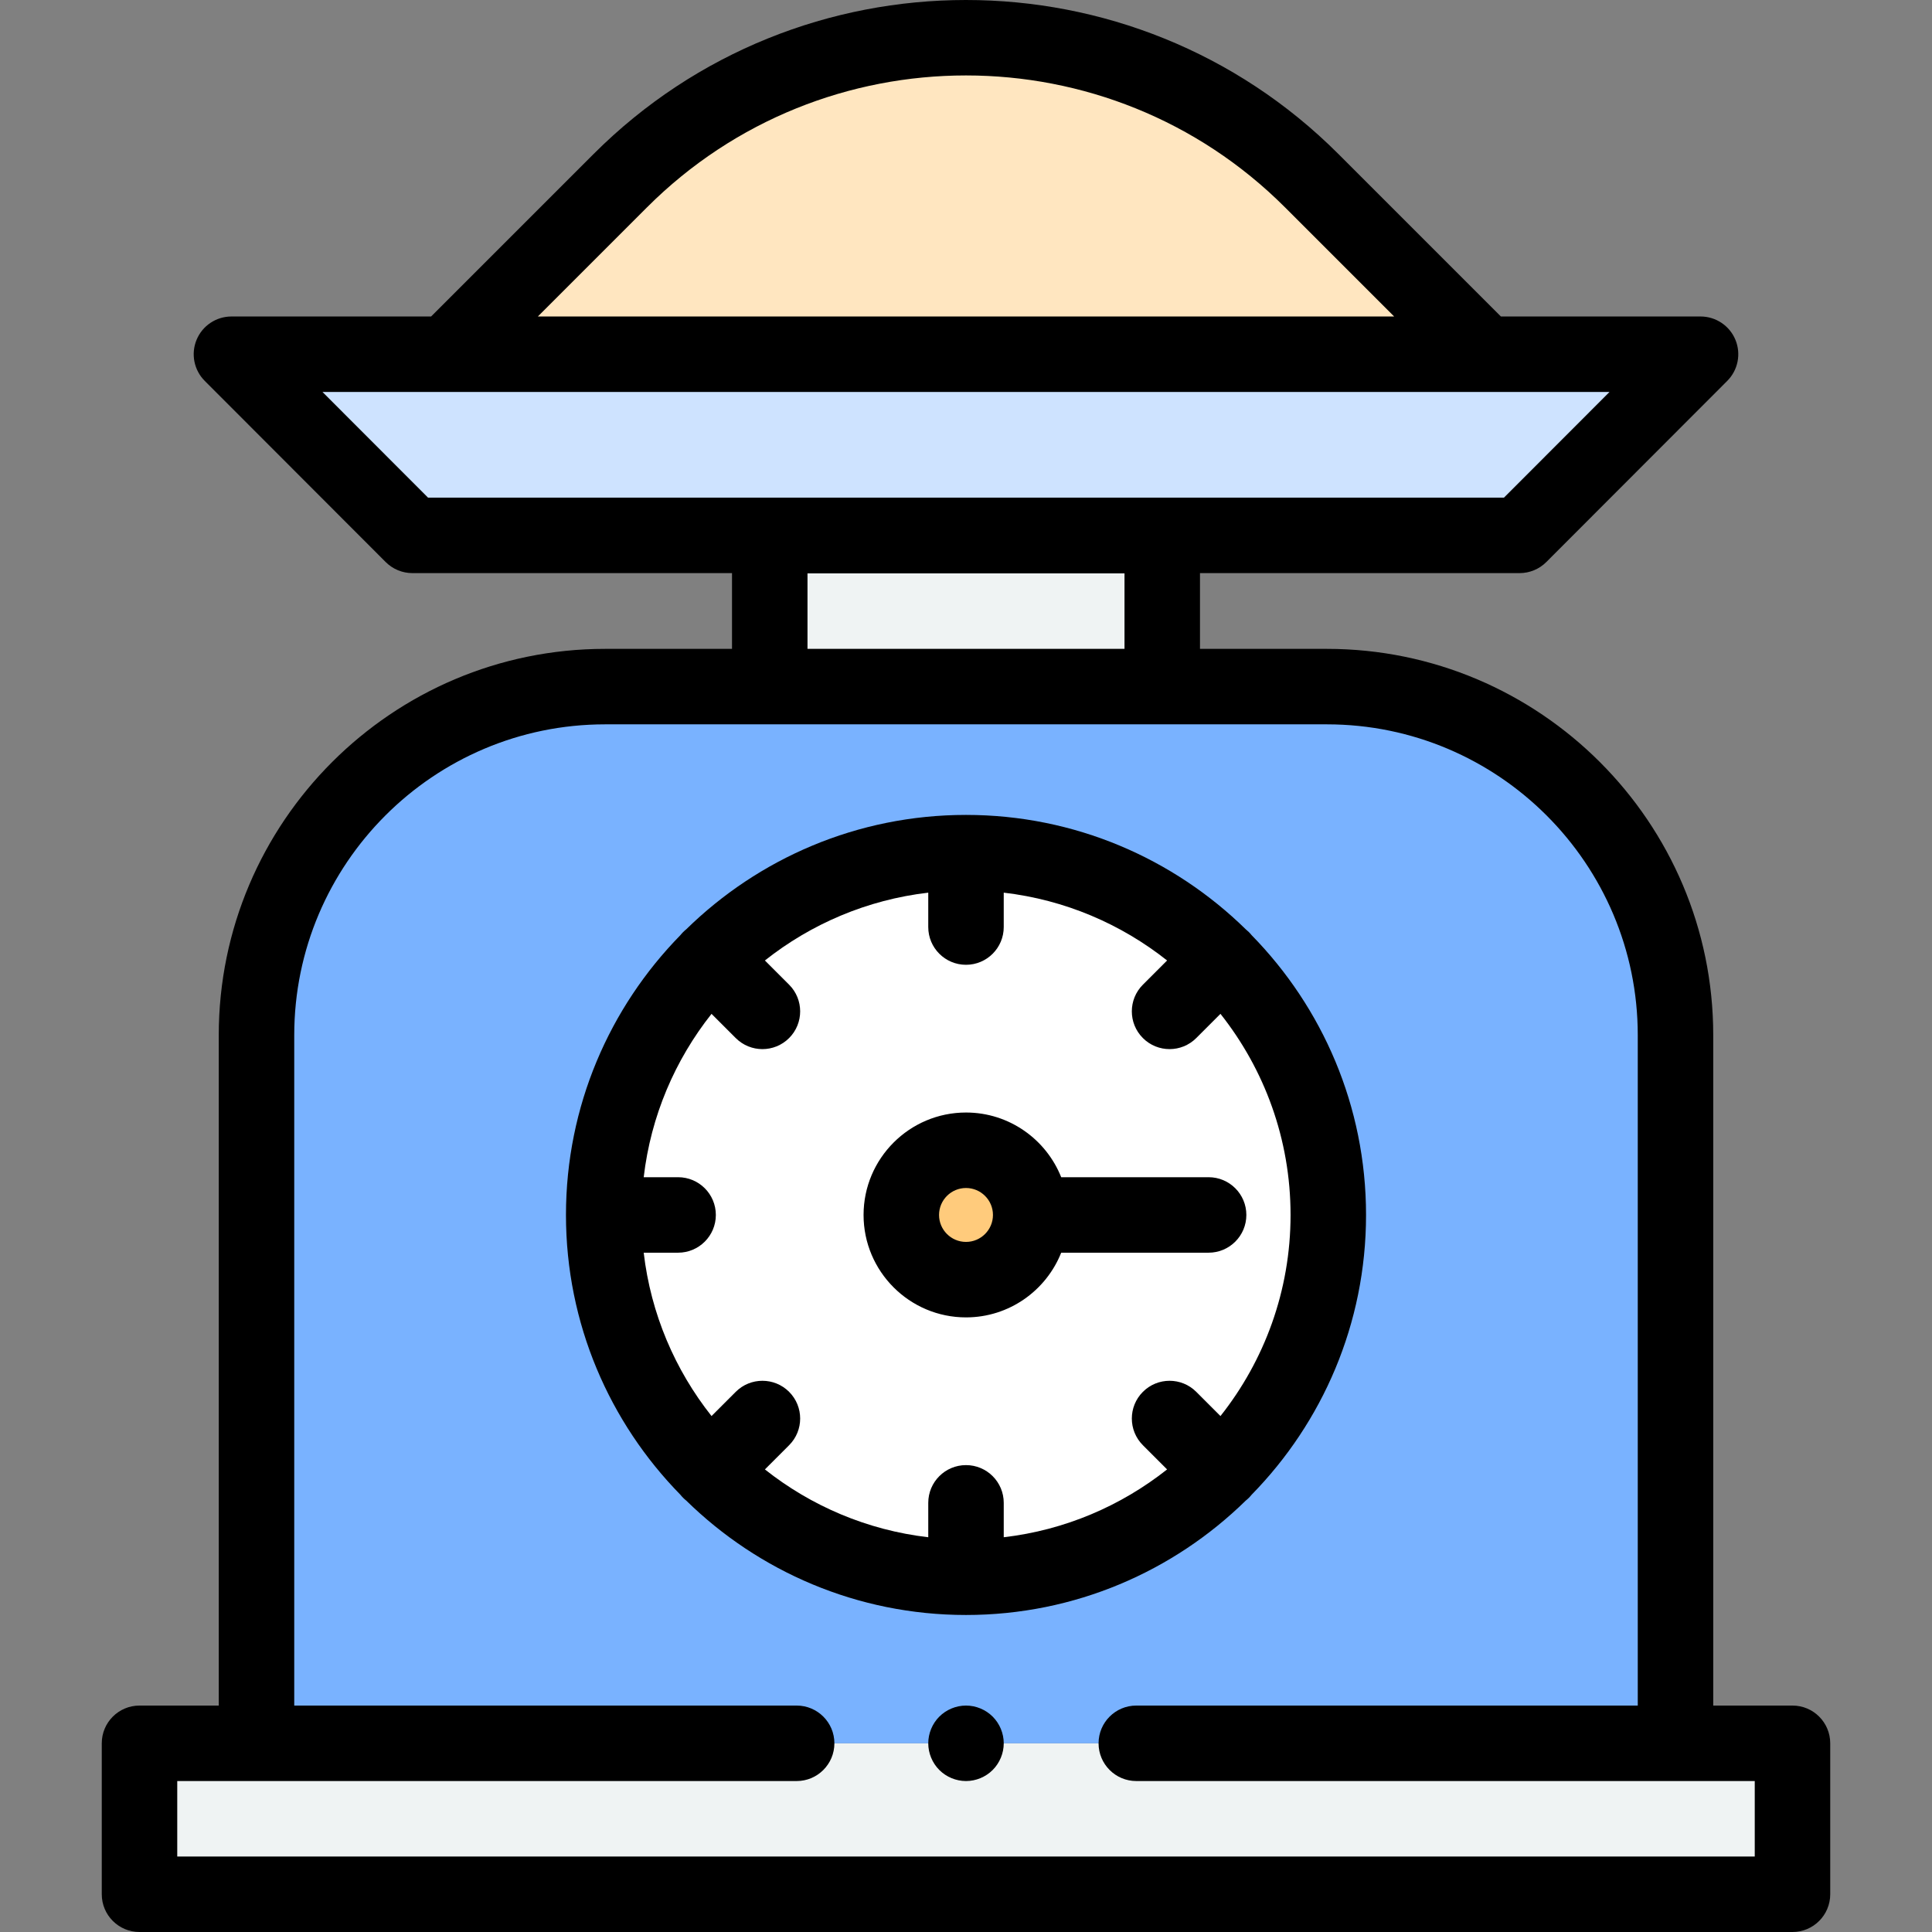
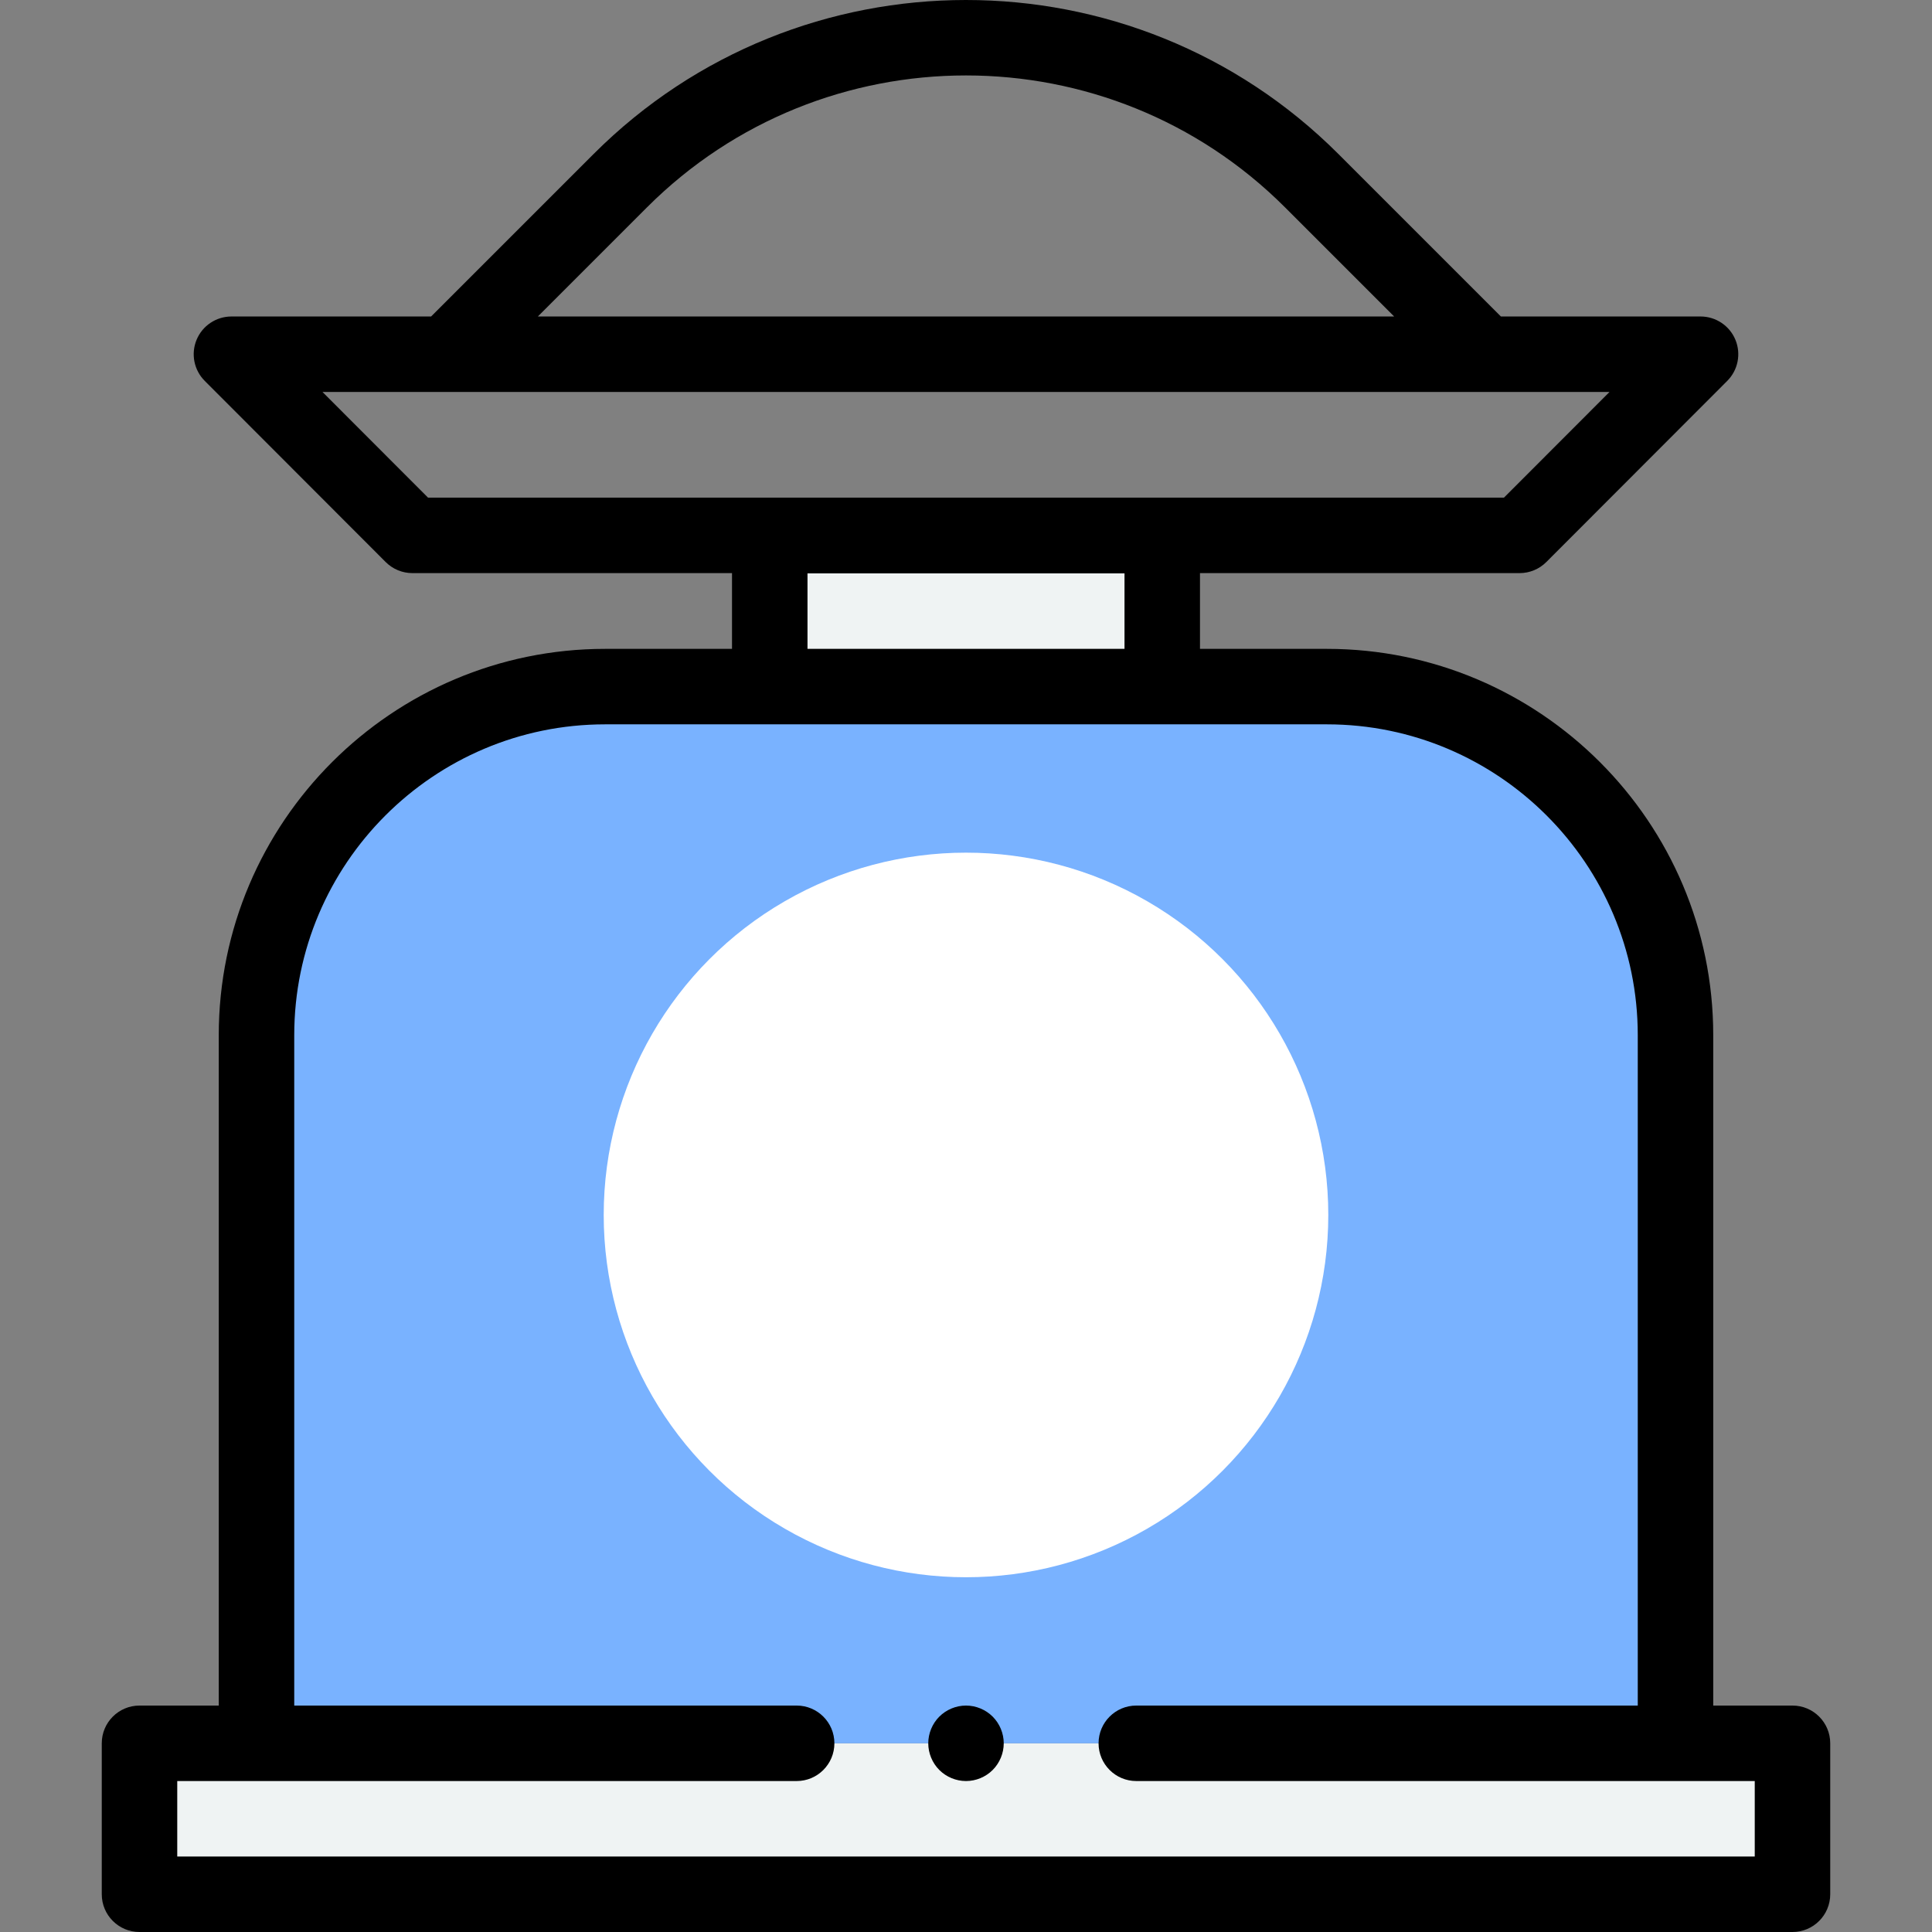
<svg xmlns="http://www.w3.org/2000/svg" id="Capa_1" enable-background="new 0 0 511.934 511.934" height="512" viewBox="0 0 511.934 511.934" width="512">
  <rect x="0" y="0" width="511.934" height="511.934" fill="#808080" stroke="none" />
  <path id="XMLID_1833_" d="m36.967 461.934h438v40h-438z" fill="#eff3f3" />
-   <path id="XMLID_1265_" d="m118.377 93.861 45.981-45.981c50.594-50.594 132.623-50.594 183.217 0l45.981 45.981z" fill="#ffe6c0" />
  <path id="XMLID_1831_" d="m203.967 141.934h104v40h-104z" fill="#eff3f3" />
  <path id="XMLID_1834_" d="m351.601 181.934h-191.268c-51.012 0-92.366 41.354-92.366 92.366v187.634h376v-187.634c0-51.012-41.353-92.366-92.366-92.366z" fill="#79b2ff" />
-   <path id="XMLID_1832_" d="m61.329 93.861h389.276l-47.943 48h-293.39z" fill="#cee3ff" />
  <circle id="XMLID_1830_" cx="255.967" cy="321.934" fill="#fff" r="96" />
-   <circle id="XMLID_1829_" cx="255.967" cy="321.934" fill="#ffcb7c" r="17.143" />
  <path id="XMLID_1426_" d="m474.967 451.934h-21v-177.634c0-56.445-45.921-102.366-102.366-102.366h-33.634v-20.073h84.695c2.654 0 5.2-1.055 7.075-2.933l47.943-48c2.857-2.861 3.711-7.161 2.163-10.896-1.549-3.735-5.194-6.17-9.238-6.17h-52.906l-43.052-43.053c-54.412-54.411-142.947-54.411-197.359 0l-43.052 43.053h-52.907c-4.043 0-7.689 2.435-9.238 6.17-1.548 3.735-.695 8.036 2.163 10.896l47.943 48c1.875 1.878 4.421 2.933 7.075 2.933h84.695v20.073h-33.634c-56.445 0-102.366 45.921-102.366 102.366v177.634h-21c-5.523 0-10 4.477-10 10v40c0 5.523 4.477 10 10 10h438c5.523 0 10-4.477 10-10v-40c0-5.523-4.477-10-10-10zm-303.537-396.983c46.613-46.614 122.461-46.614 169.074 0l28.91 28.91h-226.894zm-85.979 48.91h341.033l-27.967 28h-285.1zm128.516 48.073h84v20h-84zm251 340h-418v-20h164.127c5.523 0 10-4.477 10-10s-4.477-10-10-10h-133.127v-177.634c0-45.417 36.949-82.366 82.366-82.366h191.269c45.417 0 82.366 36.949 82.366 82.366v177.634h-132.874c-5.523 0-10 4.477-10 10s4.477 10 10 10h163.873z" />
-   <path id="XMLID_1812_" d="m330.103 397.617c.282-.227.556-.468.818-.73s.503-.536.73-.818c18.741-19.129 30.317-45.303 30.317-74.135s-11.576-55.006-30.317-74.135c-.227-.282-.468-.557-.73-.818s-.536-.503-.818-.73c-19.129-18.741-45.304-30.317-74.135-30.317s-55.005 11.575-74.133 30.315c-.283.227-.558.469-.82.731s-.504.537-.731.82c-18.74 19.129-30.316 45.303-30.316 74.134s11.575 55.005 30.316 74.134c.227.283.469.558.731.82s.537.504.82.731c19.129 18.74 45.303 30.315 74.133 30.315 28.831 0 55.006-11.575 74.135-30.317zm-6.708-22.397-6.415-6.415c-3.905-3.905-10.237-3.905-14.142 0s-3.905 10.237 0 14.142l6.414 6.414c-12.196 9.659-27.054 16.083-43.285 17.972v-9.114c0-5.523-4.477-10-10-10s-10 4.477-10 10v9.114c-16.231-1.889-31.089-8.313-43.285-17.972l6.414-6.414c3.905-3.905 3.905-10.237 0-14.143-3.905-3.904-10.237-3.904-14.143 0l-6.414 6.414c-9.659-12.196-16.083-27.054-17.972-43.285h9.114c5.523 0 10-4.477 10-10s-4.477-10-10-10h-9.114c1.889-16.231 8.313-31.089 17.972-43.285l6.414 6.414c1.953 1.952 4.512 2.929 7.071 2.929s5.119-.977 7.071-2.929c3.905-3.905 3.905-10.237 0-14.143l-6.414-6.414c12.196-9.659 27.054-16.083 43.285-17.972v9.114c0 5.523 4.477 10 10 10s10-4.477 10-10v-9.114c16.231 1.889 31.089 8.313 43.285 17.972l-6.414 6.414c-3.905 3.905-3.906 10.237 0 14.142 1.953 1.953 4.512 2.929 7.071 2.929s5.119-.977 7.071-2.929l6.415-6.415c11.613 14.663 18.573 33.172 18.573 53.286s-6.96 38.625-18.572 53.288z" />
-   <path id="XMLID_1817_" d="m320.253 311.934h-39.06c-3.991-10.031-13.79-17.143-25.226-17.143-14.967 0-27.143 12.176-27.143 27.143s12.176 27.143 27.143 27.143c11.436 0 21.235-7.112 25.226-17.143h39.06c5.523 0 10-4.477 10-10s-4.477-10-10-10zm-64.286 17.143c-3.938 0-7.143-3.205-7.143-7.143s3.205-7.143 7.143-7.143 7.143 3.205 7.143 7.143-3.204 7.143-7.143 7.143z" />
  <path id="XMLID_1818_" d="m255.967 451.934c-2.63 0-5.21 1.07-7.07 2.93s-2.93 4.44-2.93 7.07 1.07 5.21 2.93 7.07 4.44 2.93 7.07 2.93 5.21-1.07 7.07-2.93 2.93-4.44 2.93-7.07-1.07-5.21-2.93-7.07-4.44-2.93-7.07-2.93z" />
</svg>